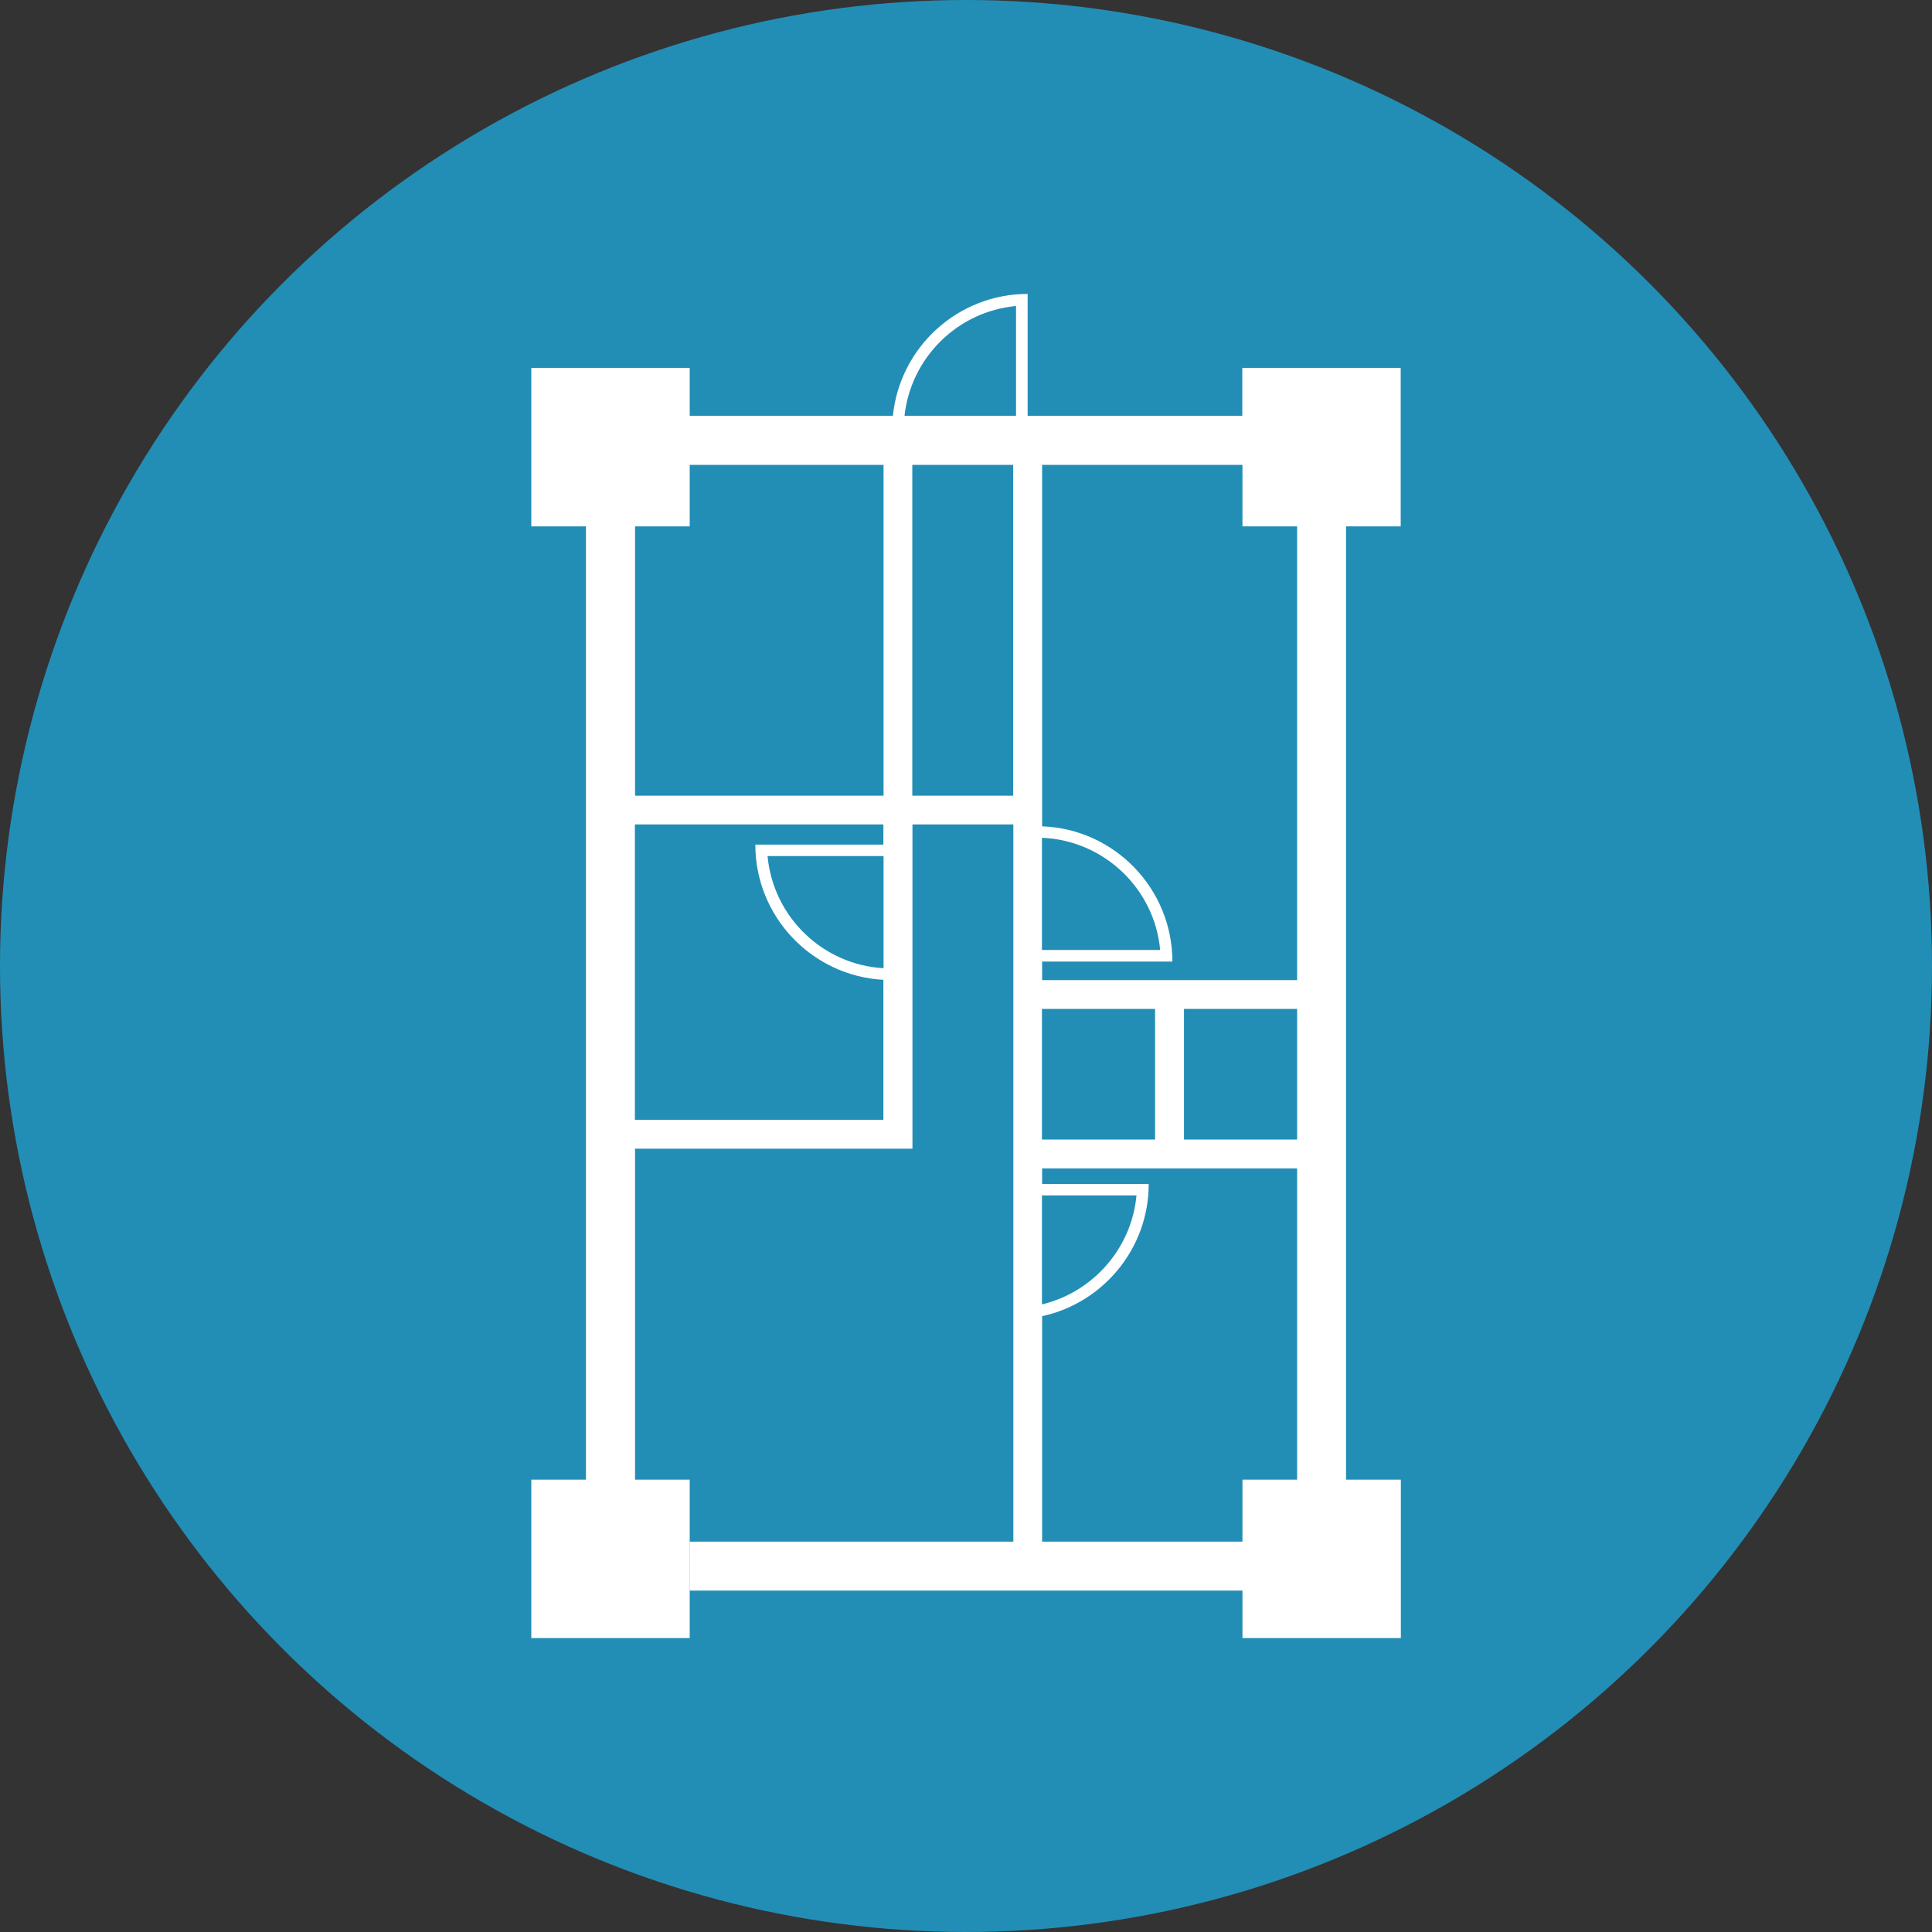
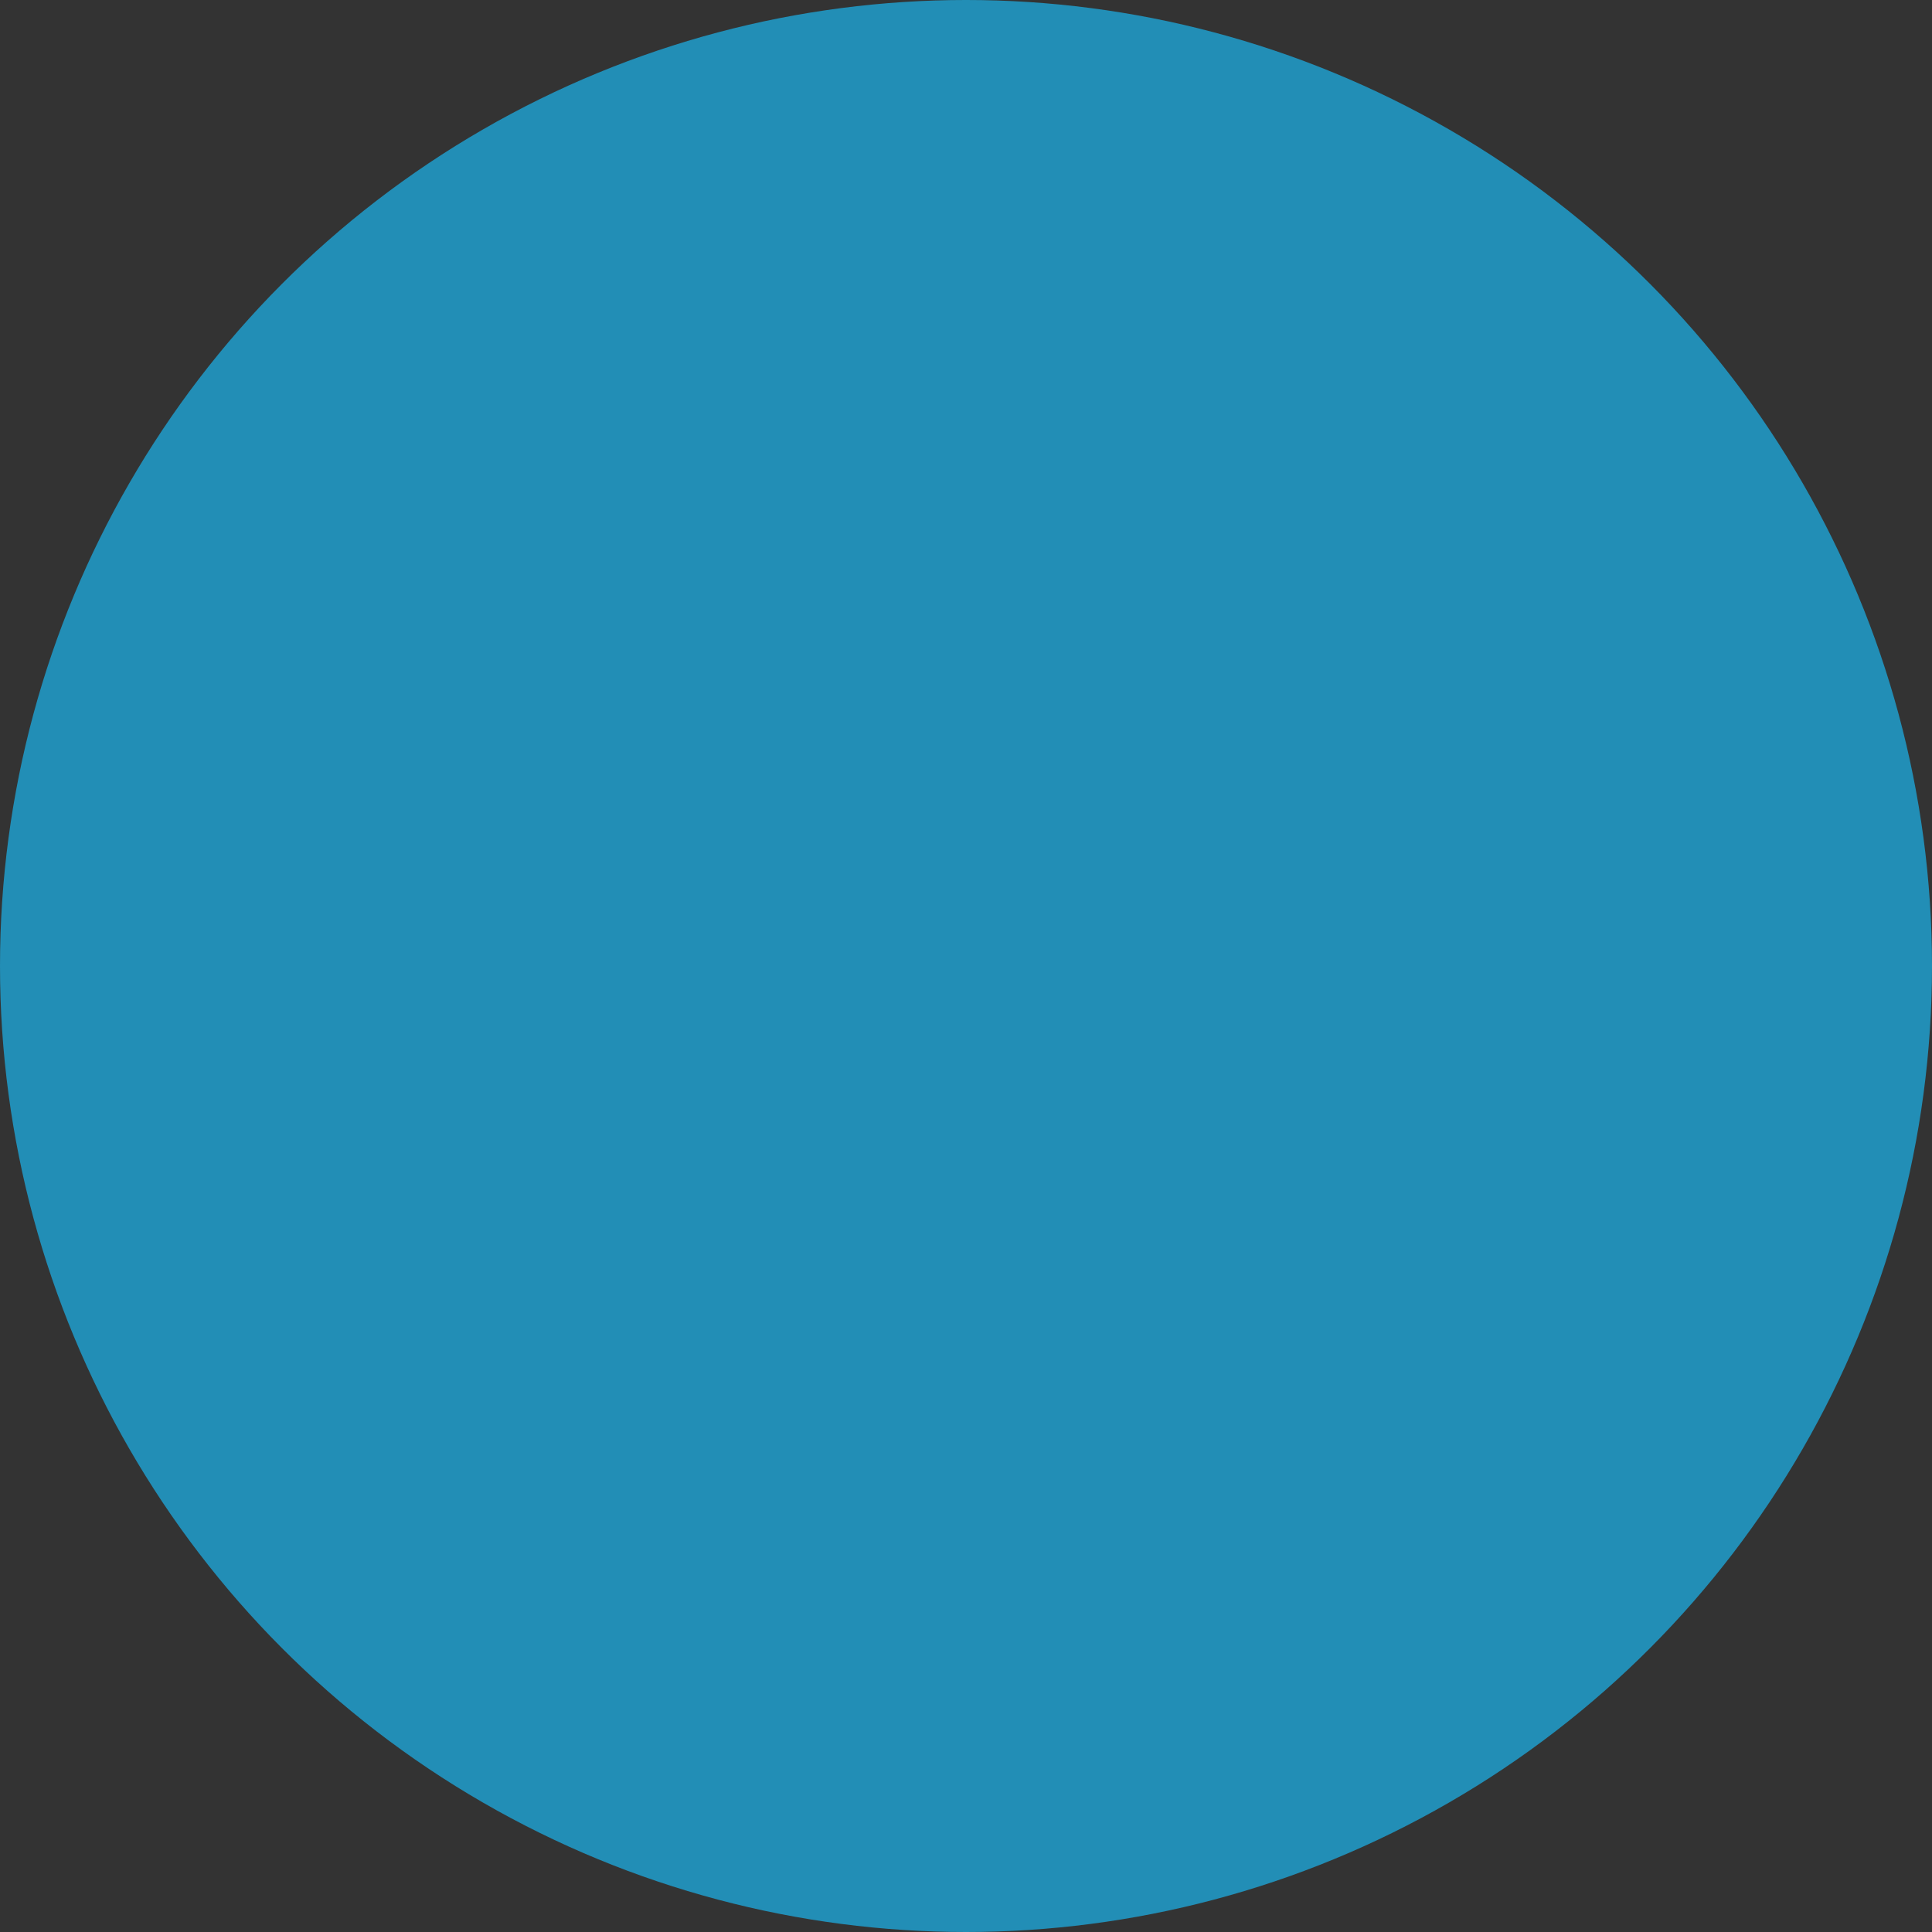
<svg xmlns="http://www.w3.org/2000/svg" id="_レイヤー_2" data-name="レイヤー 2" viewBox="0 0 121.6 121.6">
  <rect x="0" y="0" width="121.6" height="121.6" fill="#333333" stroke="none" />
  <defs>
    <style>
      .cls-1 {
        fill: #fff;
      }

      .cls-2 {
        fill: #228eb6;
      }
    </style>
  </defs>
  <g id="_レイヤー_1-2" data-name="レイヤー 1">
    <g>
      <circle class="cls-2" cx="60.8" cy="60.8" r="60.8" />
-       <path class="cls-1" d="M84.72,93.13v-60h3.44v-9.97h-9.97v3.01h-13.51v-7.67c-4.41,0-8.05,3.37-8.48,7.67h-12.79v-3.01h-9.97v9.97h3.44v60h-3.44v9.97h9.97v-9.97h-3.44v-20.83h17.46s0,0,0,0v-20.41h6.35v45.14h-20.36v3.08h34.78v2.99h9.97v-9.97h-9.97v3.9h-12.61v-14.19c3.83-.83,6.71-4.25,6.71-8.32h-6.71v-.98h16.05v19.6h3.08ZM71.53,75.24c-.31,3.35-2.75,6.09-5.95,6.86v-6.86h5.95ZM81.64,33.13v28.56h-16.05v-1.17h8.2c0-4.59-3.65-8.35-8.2-8.51v-22.75h12.61v3.87h3.44ZM65.58,52.73c3.91.16,7.09,3.21,7.44,7.06h-7.44v-7.06ZM63.95,19.26v6.91h-7.02c.4-3.66,3.34-6.57,7.02-6.91ZM43.41,33.13v-3.87h12.2v20.82h-15.64v-16.95h3.44ZM39.96,51.89h15.64v1.27h-8.06c0,4.55,3.58,8.27,8.06,8.51v8.81h-15.64v-18.59ZM55.61,60.94c-3.85-.22-6.95-3.25-7.3-7.06h7.3v7.06ZM57.42,50.08v-20.82h6.35v20.82h-6.35ZM65.58,63.5h7.12v8.22h-7.12v-8.22ZM74.52,71.72v-8.22h7.12v8.22h-7.12Z" />
    </g>
  </g>
</svg>